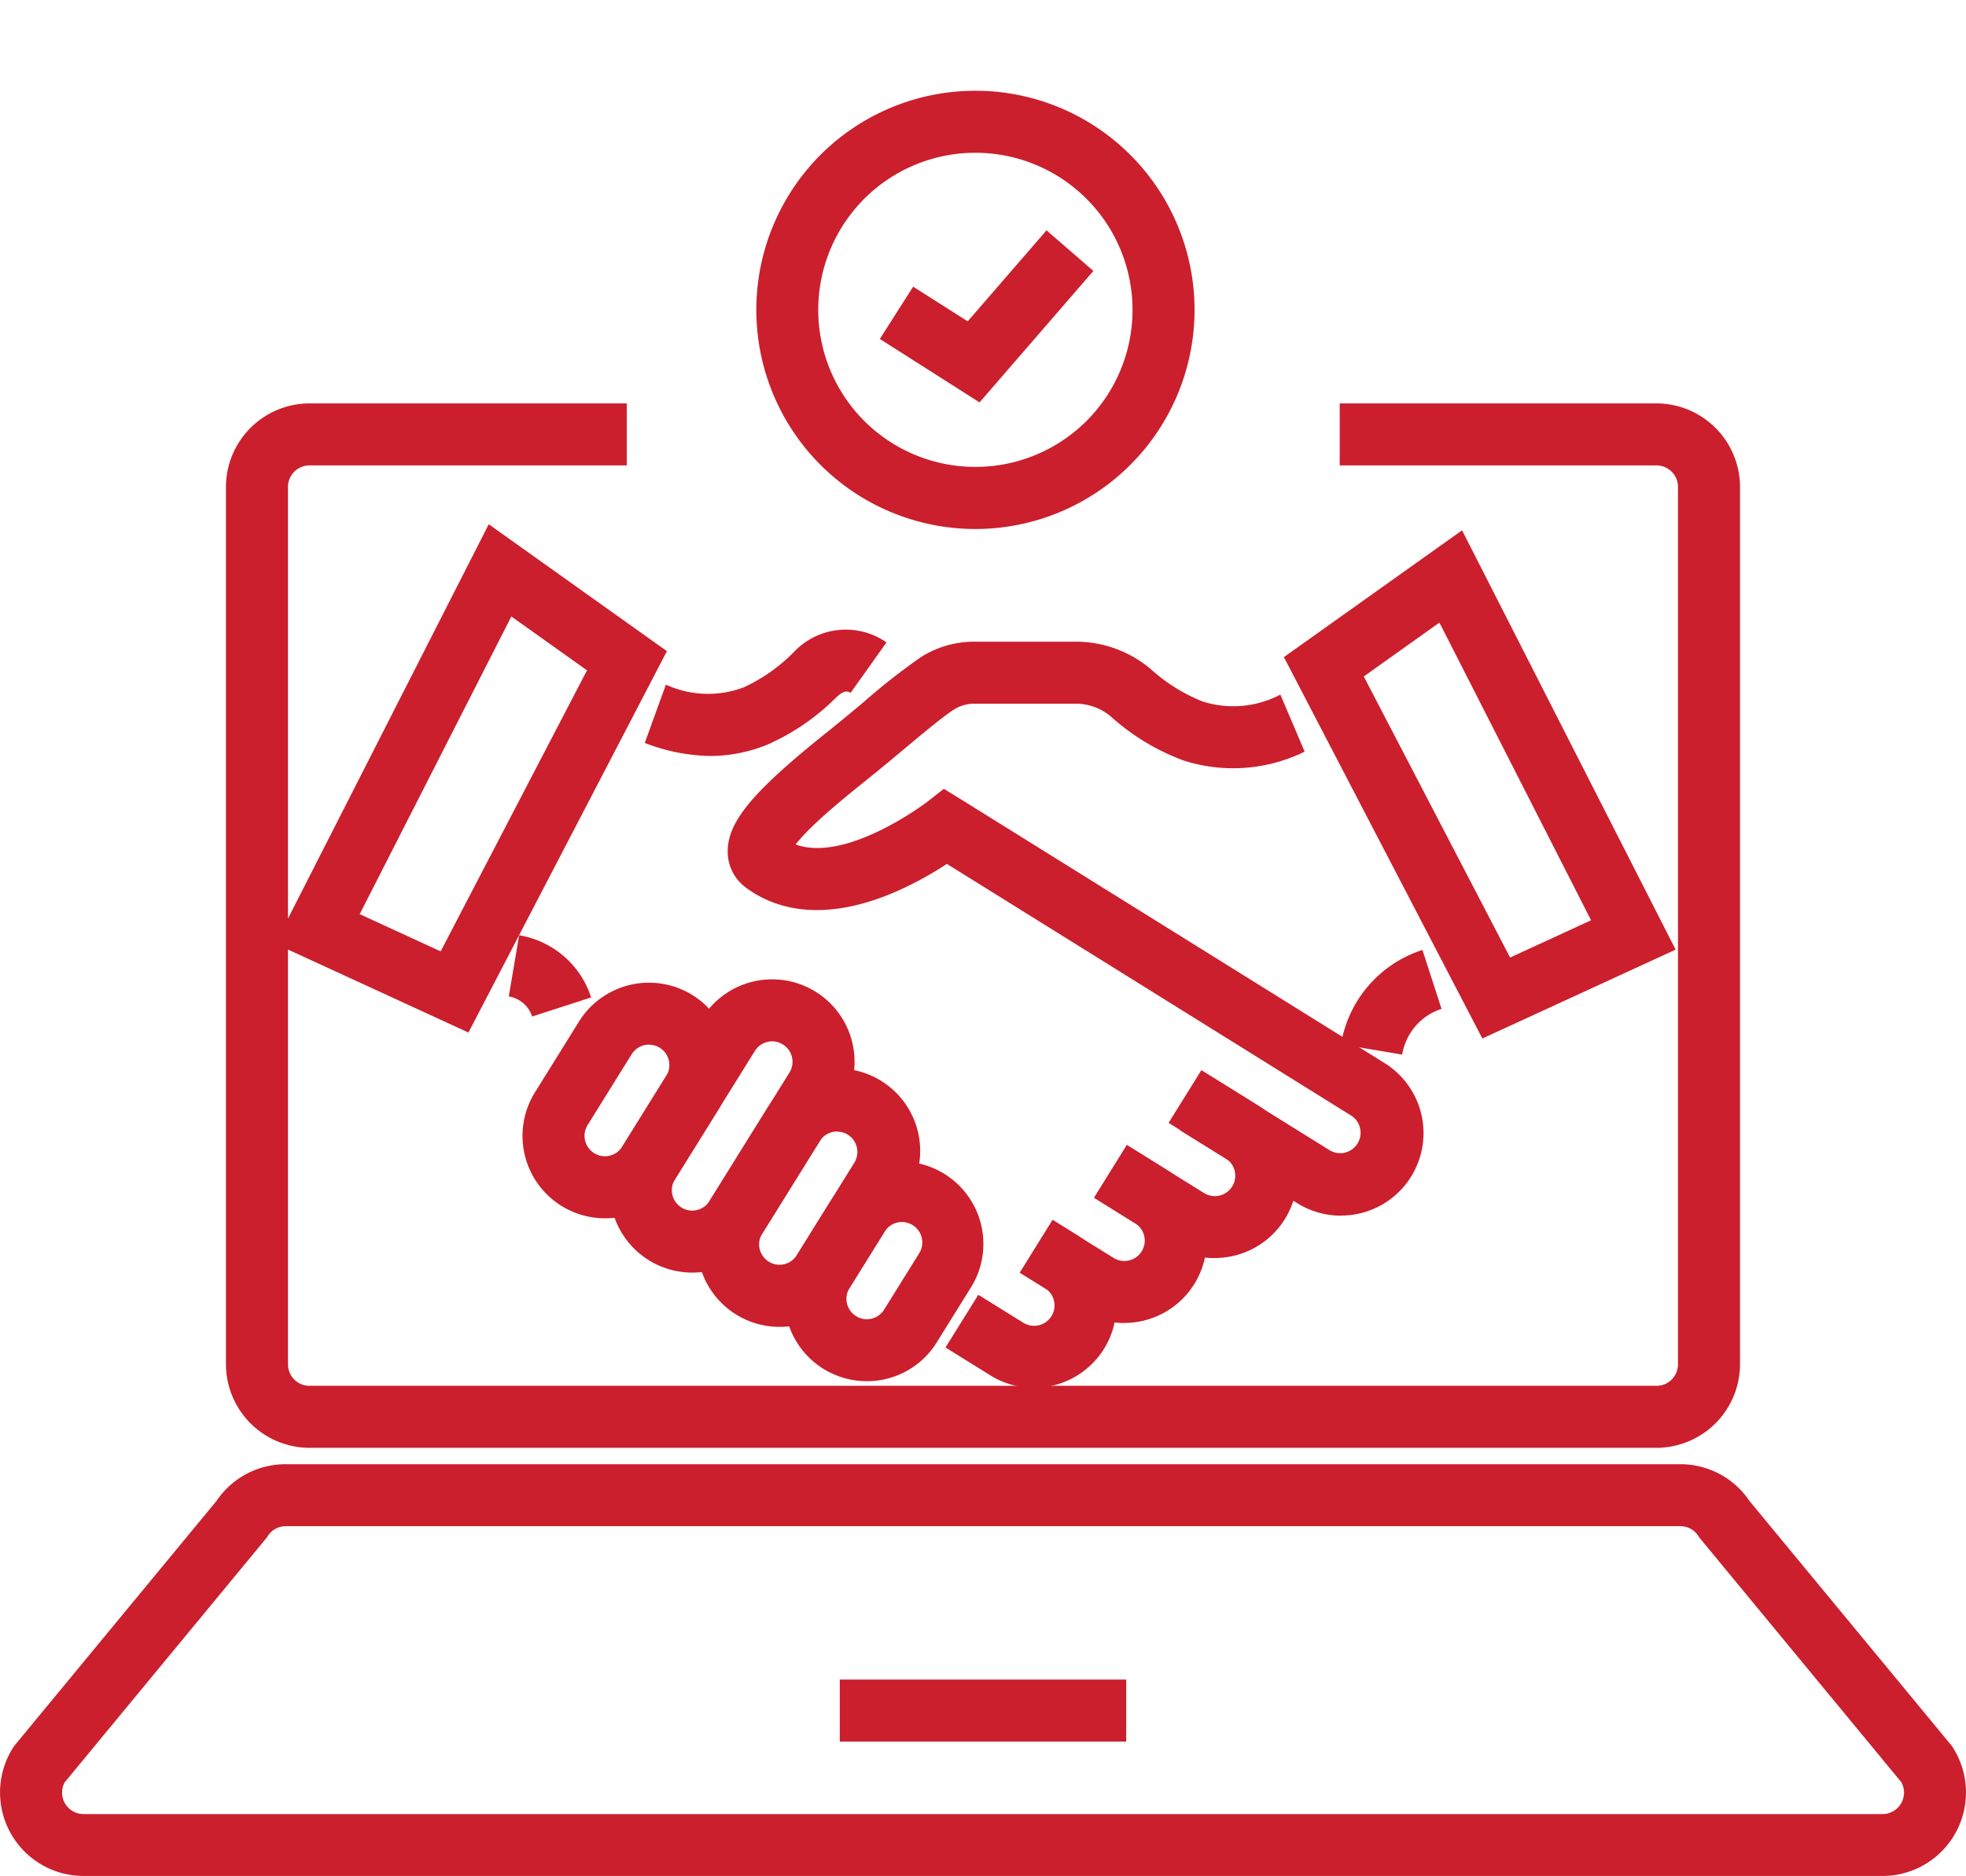
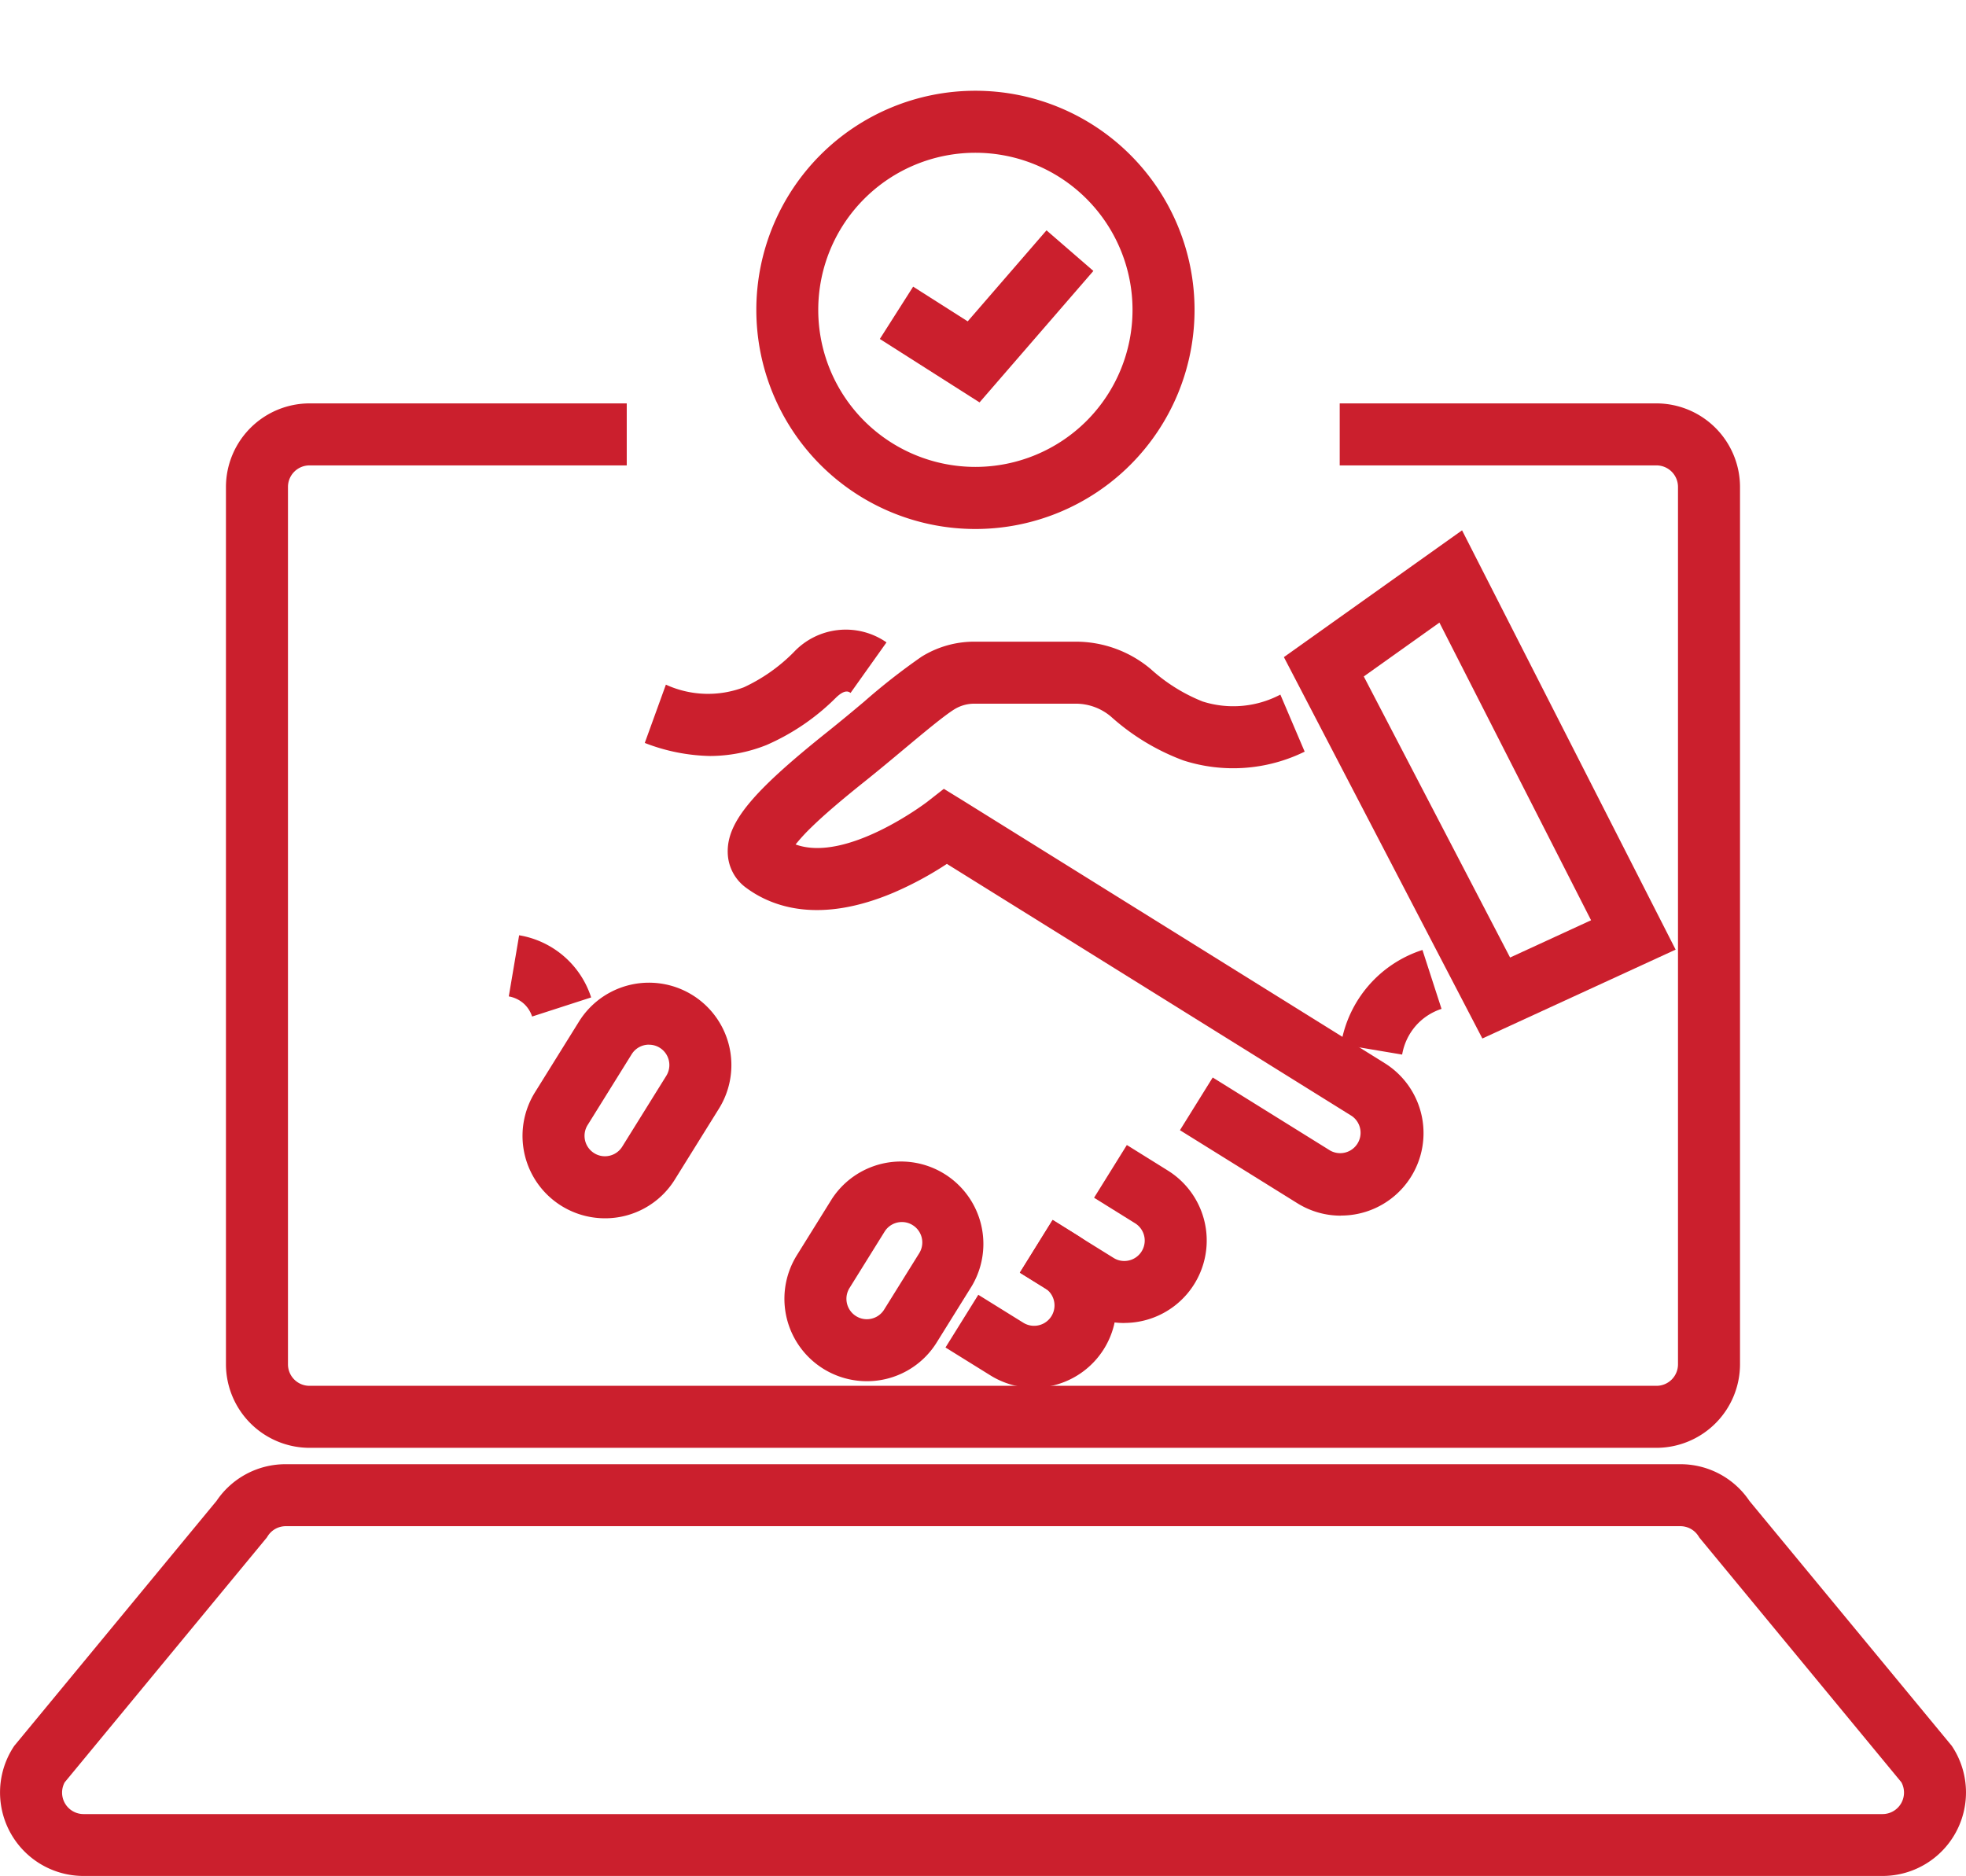
<svg xmlns="http://www.w3.org/2000/svg" width="63.395" height="60.509" viewBox="0 0 63.395 60.509">
  <defs>
    <style>
      .cls-1 {
        fill: #cb1f2d;
      }
    </style>
  </defs>
  <g id="グループ_16544" data-name="グループ 16544" transform="translate(-2649.218 -2230.16)">
    <g id="グループ_16533" data-name="グループ 16533" transform="translate(2650.215 2244.165)">
      <g id="グループ_16532" data-name="グループ 16532" transform="translate(0 0)">
        <g id="グループ_16531" data-name="グループ 16531">
          <g id="グループ_16530" data-name="グループ 16530">
            <path id="パス_16798" data-name="パス 16798" class="cls-1" d="M2727.054,2319.039h-43.436a2.7,2.7,0,0,1-2.693-2.692v-28.3a2.7,2.7,0,0,1,2.693-2.693h10.231v2h-10.231a.694.694,0,0,0-.693.693v28.3a.693.693,0,0,0,.693.692h43.436a.693.693,0,0,0,.693-.692v-28.3a.694.694,0,0,0-.693-.693h-10.215v-2h10.215a2.7,2.7,0,0,1,2.693,2.693v28.3A2.7,2.7,0,0,1,2727.054,2319.039Z" transform="translate(-2674.636 -2286.349)" />
            <path id="パス_16799" data-name="パス 16799" class="cls-1" d="M2658.431,2434.208H2703.4a2.679,2.679,0,0,1,2.231,1.186l6.525,7.9.033.051a2.693,2.693,0,0,1-2.268,4.143h-58.009a2.693,2.693,0,0,1-2.269-4.143l.033-.051.039-.047,6.487-7.858A2.681,2.681,0,0,1,2658.431,2434.208Zm52.1,10.26-6.513-7.89-.033-.051a.689.689,0,0,0-.583-.32h-44.968a.689.689,0,0,0-.583.32l-.033.051-.039.047-6.475,7.843a.693.693,0,0,0,.609,1.024h58.009a.693.693,0,0,0,.608-1.024Z" transform="translate(-2650.215 -2400.99)" />
-             <path id="線_312" data-name="線 312" class="cls-1" d="M9.236,1H0V-1H9.236Z" transform="translate(26.082 41.164)" />
          </g>
        </g>
      </g>
    </g>
    <g id="グループ_16543" data-name="グループ 16543" transform="translate(2659.454 2231.574)">
      <g id="グループ_16542" data-name="グループ 16542" transform="translate(0 0)">
        <g id="グループ_16541" data-name="グループ 16541" transform="translate(0 0)">
          <g id="グループ_16540" data-name="グループ 16540">
            <g id="グループ_16539" data-name="グループ 16539">
              <g id="グループ_16534" data-name="グループ 16534" transform="translate(12.636)">
                <path id="楕円形_2757" data-name="楕円形 2757" class="cls-1" d="M6.067-1A7.067,7.067,0,1,1-1,6.067,7.075,7.075,0,0,1,6.067-1Zm0,12.134A5.067,5.067,0,1,0,1,6.067,5.073,5.073,0,0,0,6.067,11.134Z" transform="translate(0 8.58) rotate(-45)" />
                <path id="パス_16800" data-name="パス 16800" class="cls-1" d="M2774.311,2265.482l-3.215-2.046,1.074-1.687,1.759,1.119,2.541-2.935,1.512,1.309Z" transform="translate(-2765.597 -2253.918)" />
              </g>
              <g id="グループ_16538" data-name="グループ 16538" transform="translate(0 16.981)">
                <g id="グループ_16535" data-name="グループ 16535" transform="translate(7.613 14.191)">
                  <path id="パス_16801" data-name="パス 16801" class="cls-1" d="M2725.178,2374.247a2.658,2.658,0,0,1-2.255-4.062l1.42-2.283a2.657,2.657,0,1,1,4.513,2.808l-1.42,2.283A2.643,2.643,0,0,1,2725.178,2374.247Zm1.423-5.6a.655.655,0,0,0-.56.31l-1.42,2.283a.658.658,0,0,0,.211.906.645.645,0,0,0,.346.1.655.655,0,0,0,.56-.311l1.42-2.283a.657.657,0,0,0-.211-.905A.646.646,0,0,0,2726.6,2368.649Z" transform="translate(-2723.522 -2367.541)" />
-                   <path id="パス_16802" data-name="パス 16802" class="cls-1" d="M2737.423,2375.637a2.658,2.658,0,0,1-2.255-4.062l2.577-4.142a2.657,2.657,0,1,1,4.513,2.808l-2.576,4.141A2.644,2.644,0,0,1,2737.423,2375.637Zm2.58-7.457a.654.654,0,0,0-.56.311l-2.577,4.142a.657.657,0,0,0,.211.905.645.645,0,0,0,.346.1.656.656,0,0,0,.56-.311l2.576-4.141a.658.658,0,0,0-.211-.906A.646.646,0,0,0,2740,2368.18Z" transform="translate(-2732.952 -2367.18)" />
-                   <path id="パス_16803" data-name="パス 16803" class="cls-1" d="M2749.668,2387.147a2.658,2.658,0,0,1-2.255-4.062l1.854-2.979a2.658,2.658,0,1,1,4.513,2.808l-1.854,2.98A2.644,2.644,0,0,1,2749.668,2387.147Zm1.857-6.3a.655.655,0,0,0-.56.311l-1.854,2.979a.658.658,0,0,0,.211.906.645.645,0,0,0,.345.1.655.655,0,0,0,.56-.31l1.854-2.98a.659.659,0,0,0-.211-.906A.648.648,0,0,0,2751.525,2380.852Z" transform="translate(-2742.382 -2376.939)" />
                  <path id="パス_16804" data-name="パス 16804" class="cls-1" d="M2761.913,2398.658a2.658,2.658,0,0,1-2.255-4.062l1.131-1.818a2.658,2.658,0,0,1,4.513,2.807l-1.131,1.818A2.644,2.644,0,0,1,2761.913,2398.658Zm1.134-5.133a.655.655,0,0,0-.56.31l-1.131,1.818a.658.658,0,0,0,.211.906.647.647,0,0,0,.346.1.655.655,0,0,0,.56-.311l1.131-1.818a.657.657,0,0,0-.211-.905A.644.644,0,0,0,2763.047,2393.525Z" transform="translate(-2751.812 -2386.698)" />
                </g>
                <g id="グループ_16536" data-name="グループ 16536" transform="translate(14.227 3.3)">
                  <path id="パス_16805" data-name="パス 16805" class="cls-1" d="M2771.07,2337.315a2.642,2.642,0,0,1-1.4-.4l-3.787-2.356,1.057-1.7,3.787,2.356a.658.658,0,0,0,.695-1.116l-13.054-8.129a11.079,11.079,0,0,1-1.718.927c-2.38,1.008-3.9.474-4.749-.152a1.435,1.435,0,0,1-.6-1.147c-.02-.969.788-1.947,3.2-3.874.391-.312.8-.651,1.191-.98a20.688,20.688,0,0,1,1.856-1.454,3.215,3.215,0,0,1,1.7-.487h3.279a3.749,3.749,0,0,1,2.422.89,5.537,5.537,0,0,0,1.665,1.039,3.257,3.257,0,0,0,2.507-.222l.784,1.84a5.234,5.234,0,0,1-3.912.283,7.28,7.28,0,0,1-2.334-1.413,1.754,1.754,0,0,0-1.132-.417h-3.278a1.219,1.219,0,0,0-.645.185c-.332.206-.992.758-1.631,1.291-.4.335-.817.682-1.224,1.008-.783.625-1.338,1.1-1.748,1.5a6.033,6.033,0,0,0-.512.556c1.645.6,4.2-1.342,4.23-1.363l.551-.431.6.369,13.616,8.479a2.659,2.659,0,0,1-1.409,4.915Z" transform="translate(-2752.298 -2319.803)" />
-                   <path id="パス_16806" data-name="パス 16806" class="cls-1" d="M2805,2384.485a2.648,2.648,0,0,1-1.4-.4l-2.484-1.546,1.057-1.7,2.484,1.546a.657.657,0,0,0,.7-1.116l-1.841-1.146,1.057-1.7,1.84,1.145a2.658,2.658,0,0,1-1.407,4.914Z" transform="translate(-2790.297 -2365.604)" />
                  <path id="パス_16807" data-name="パス 16807" class="cls-1" d="M2794.058,2394.663a2.646,2.646,0,0,1-1.4-.4l-1.966-1.222,1.056-1.7,1.967,1.222a.641.641,0,0,0,.345.1.658.658,0,0,0,.351-1.216l-1.324-.824,1.057-1.7,1.323.824a2.658,2.658,0,0,1-1.407,4.914Z" transform="translate(-2782.271 -2373.689)" />
                  <path id="パス_16808" data-name="パス 16808" class="cls-1" d="M2783.118,2404.845a2.651,2.651,0,0,1-1.4-.4l-1.449-.9,1.058-1.7,1.449.9a.657.657,0,1,0,.7-1.115l-.806-.5,1.057-1.7.8.5a2.657,2.657,0,0,1-1.405,4.913Z" transform="translate(-2774.244 -2381.781)" />
                </g>
                <g id="グループ_16537" data-name="グループ 16537" transform="translate(10.895 2.903)">
                  <path id="パス_16809" data-name="パス 16809" class="cls-1" d="M2739.566,2321.159a6.106,6.106,0,0,1-2.106-.421l.681-1.88a3.259,3.259,0,0,0,2.515.085,5.531,5.531,0,0,0,1.606-1.13,2.3,2.3,0,0,1,2.993-.318l-1.159,1.63c-.058-.041-.177-.125-.461.143a7.281,7.281,0,0,1-2.254,1.539A4.951,4.951,0,0,1,2739.566,2321.159Z" transform="translate(-2737.8 -2318.075)" />
                </g>
                <path id="パス_16810" data-name="パス 16810" class="cls-1" d="M2839.261,2365.264l-1.972-.332a3.862,3.862,0,0,1,2.627-3.042l.615,1.9a1.882,1.882,0,0,0-.8.512A1.9,1.9,0,0,0,2839.261,2365.264Z" transform="translate(-2804.284 -2349.647)" />
                <path id="パス_16811" data-name="パス 16811" class="cls-1" d="M2718.554,2362.568a.959.959,0,0,0-.261-.41.976.976,0,0,0-.491-.239l.334-1.972a2.948,2.948,0,0,1,2.322,2.005Z" transform="translate(-2711.632 -2348.178)" />
                <path id="パス_16812" data-name="パス 16812" class="cls-1" d="M2836.037,2304.812l6.887,13.523-6.232,2.866-6.4-12.3Zm4.16,12.576-4.89-9.6-2.439,1.737,4.718,9.065Z" transform="translate(-2799.128 -2306.103)" />
-                 <path id="パス_16813" data-name="パス 16813" class="cls-1" d="M2695.929,2303.958l5.745,4.093-6.4,12.3-6.232-2.866Zm3.168,4.712-2.439-1.737-4.89,9.6,2.61,1.2Z" transform="translate(-2690.405 -2305.445)" />
              </g>
            </g>
          </g>
        </g>
      </g>
    </g>
  </g>
</svg>